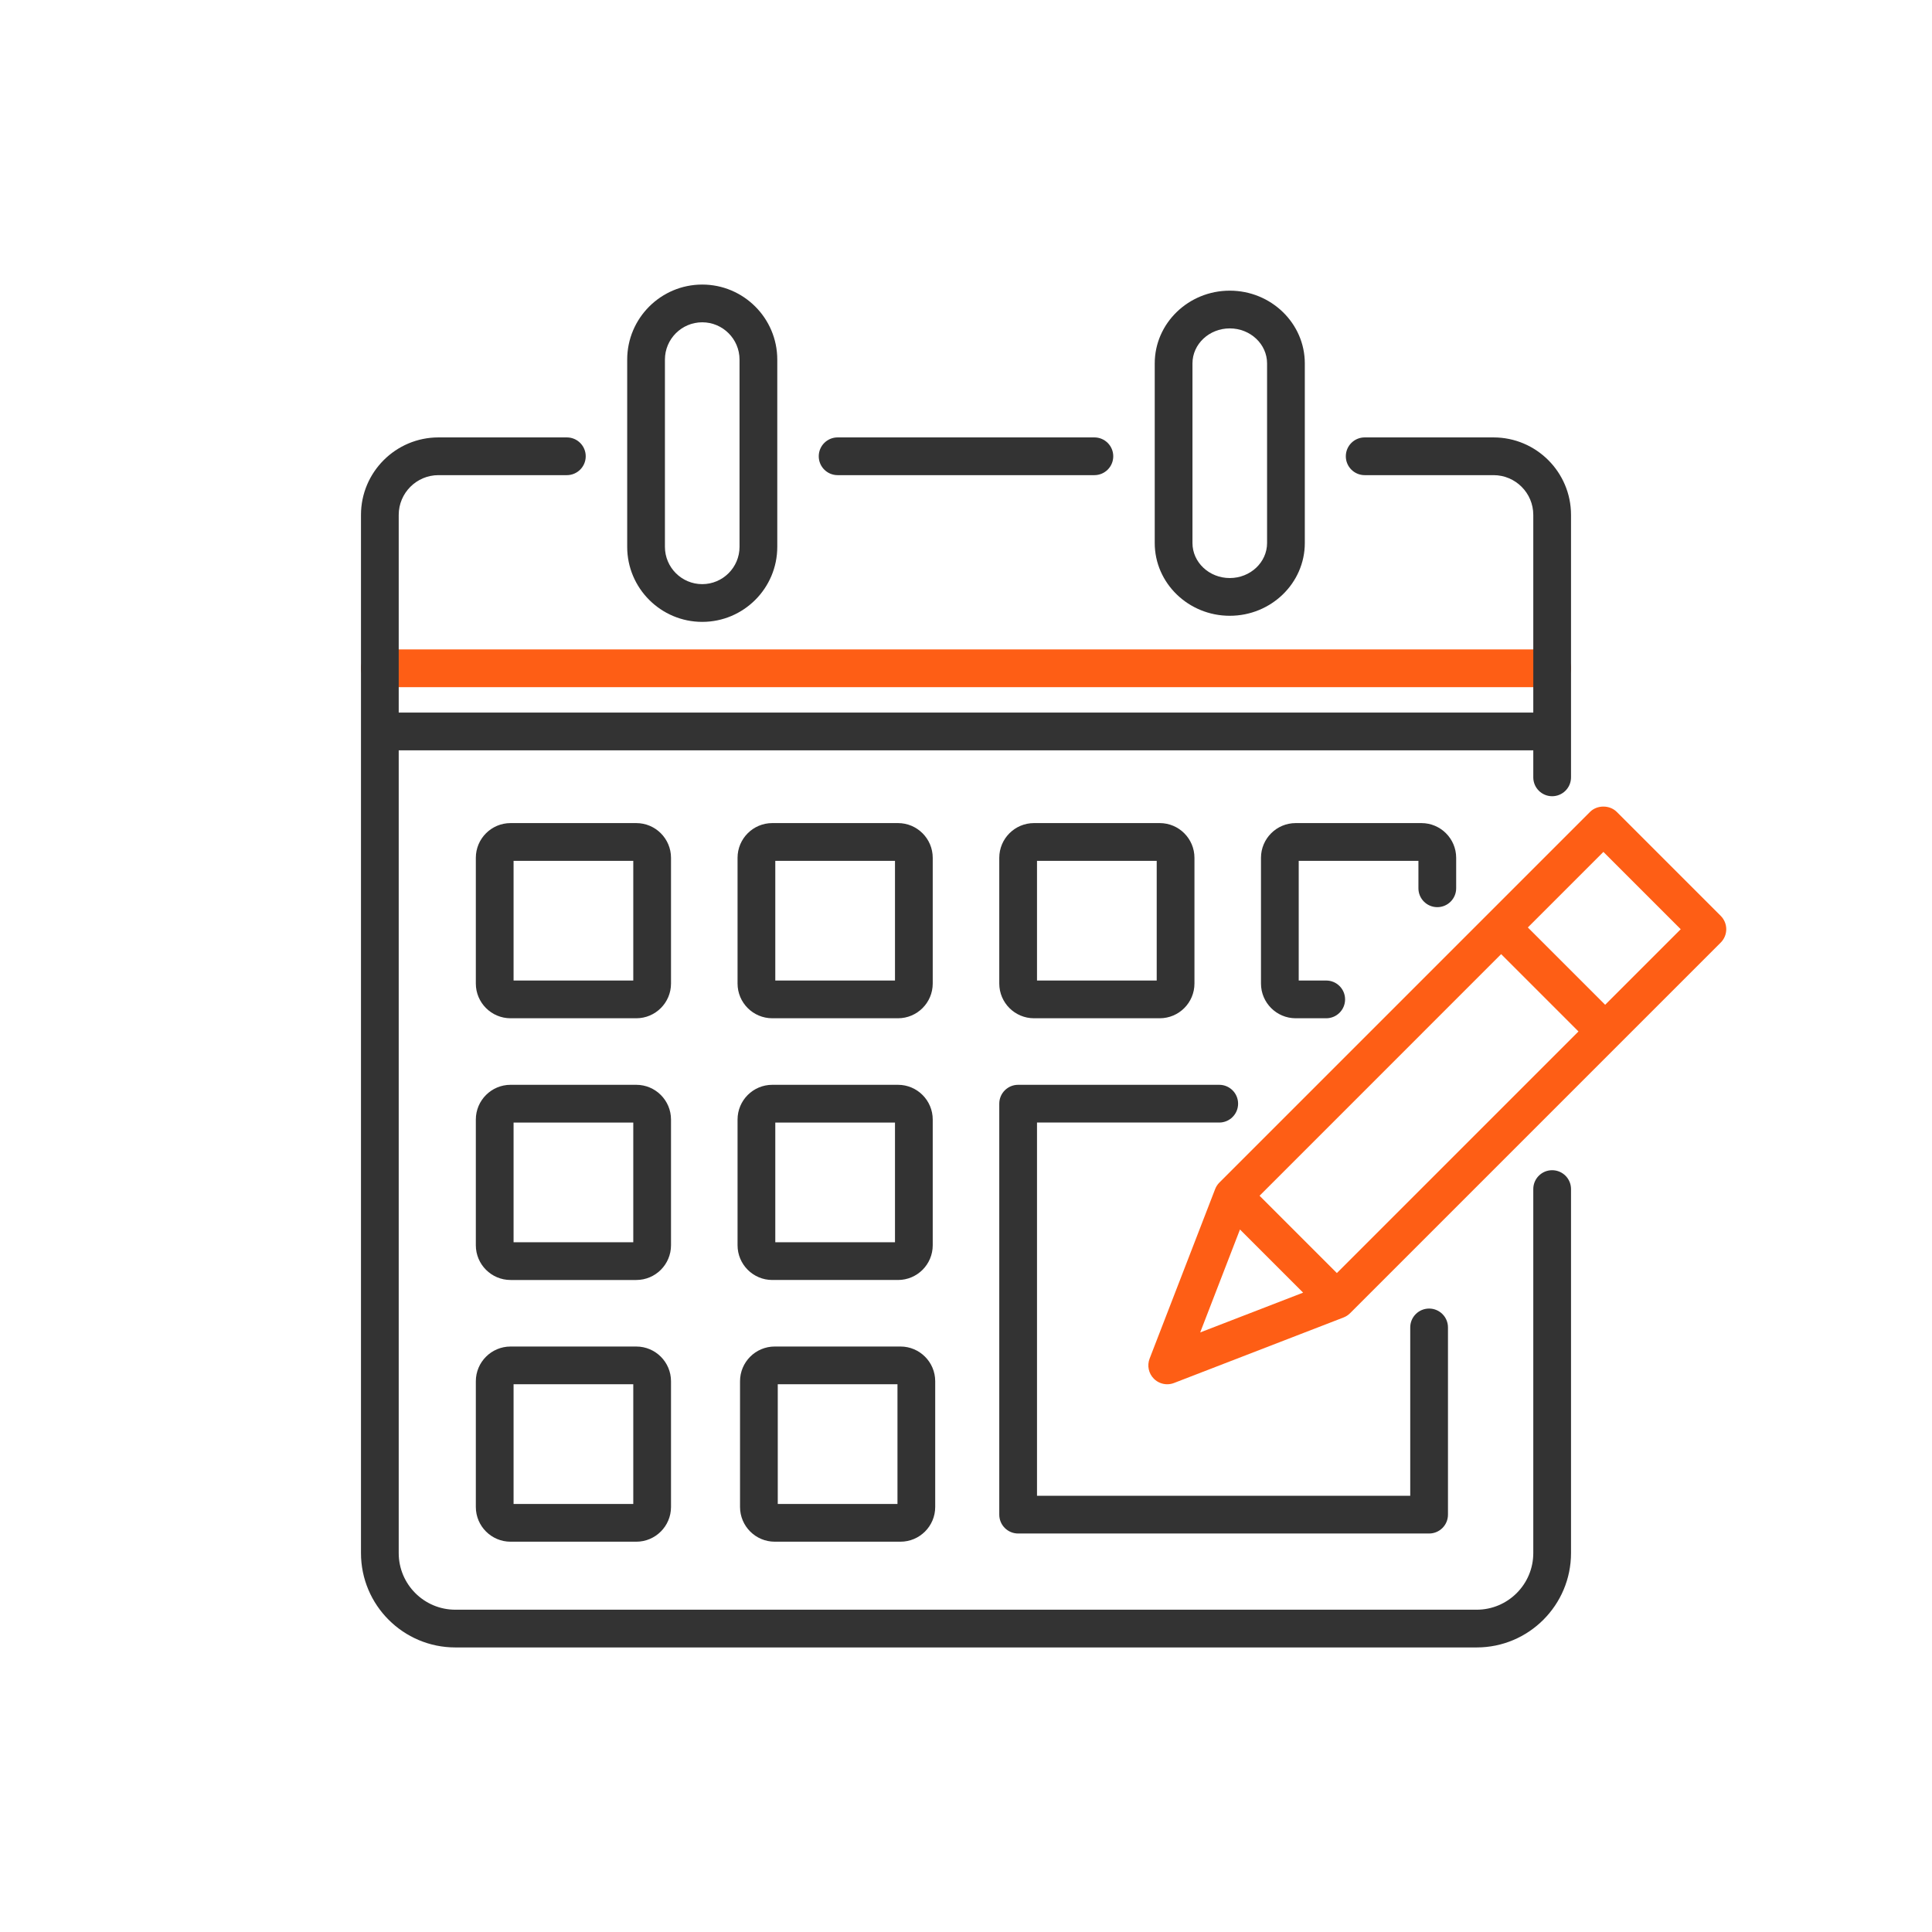
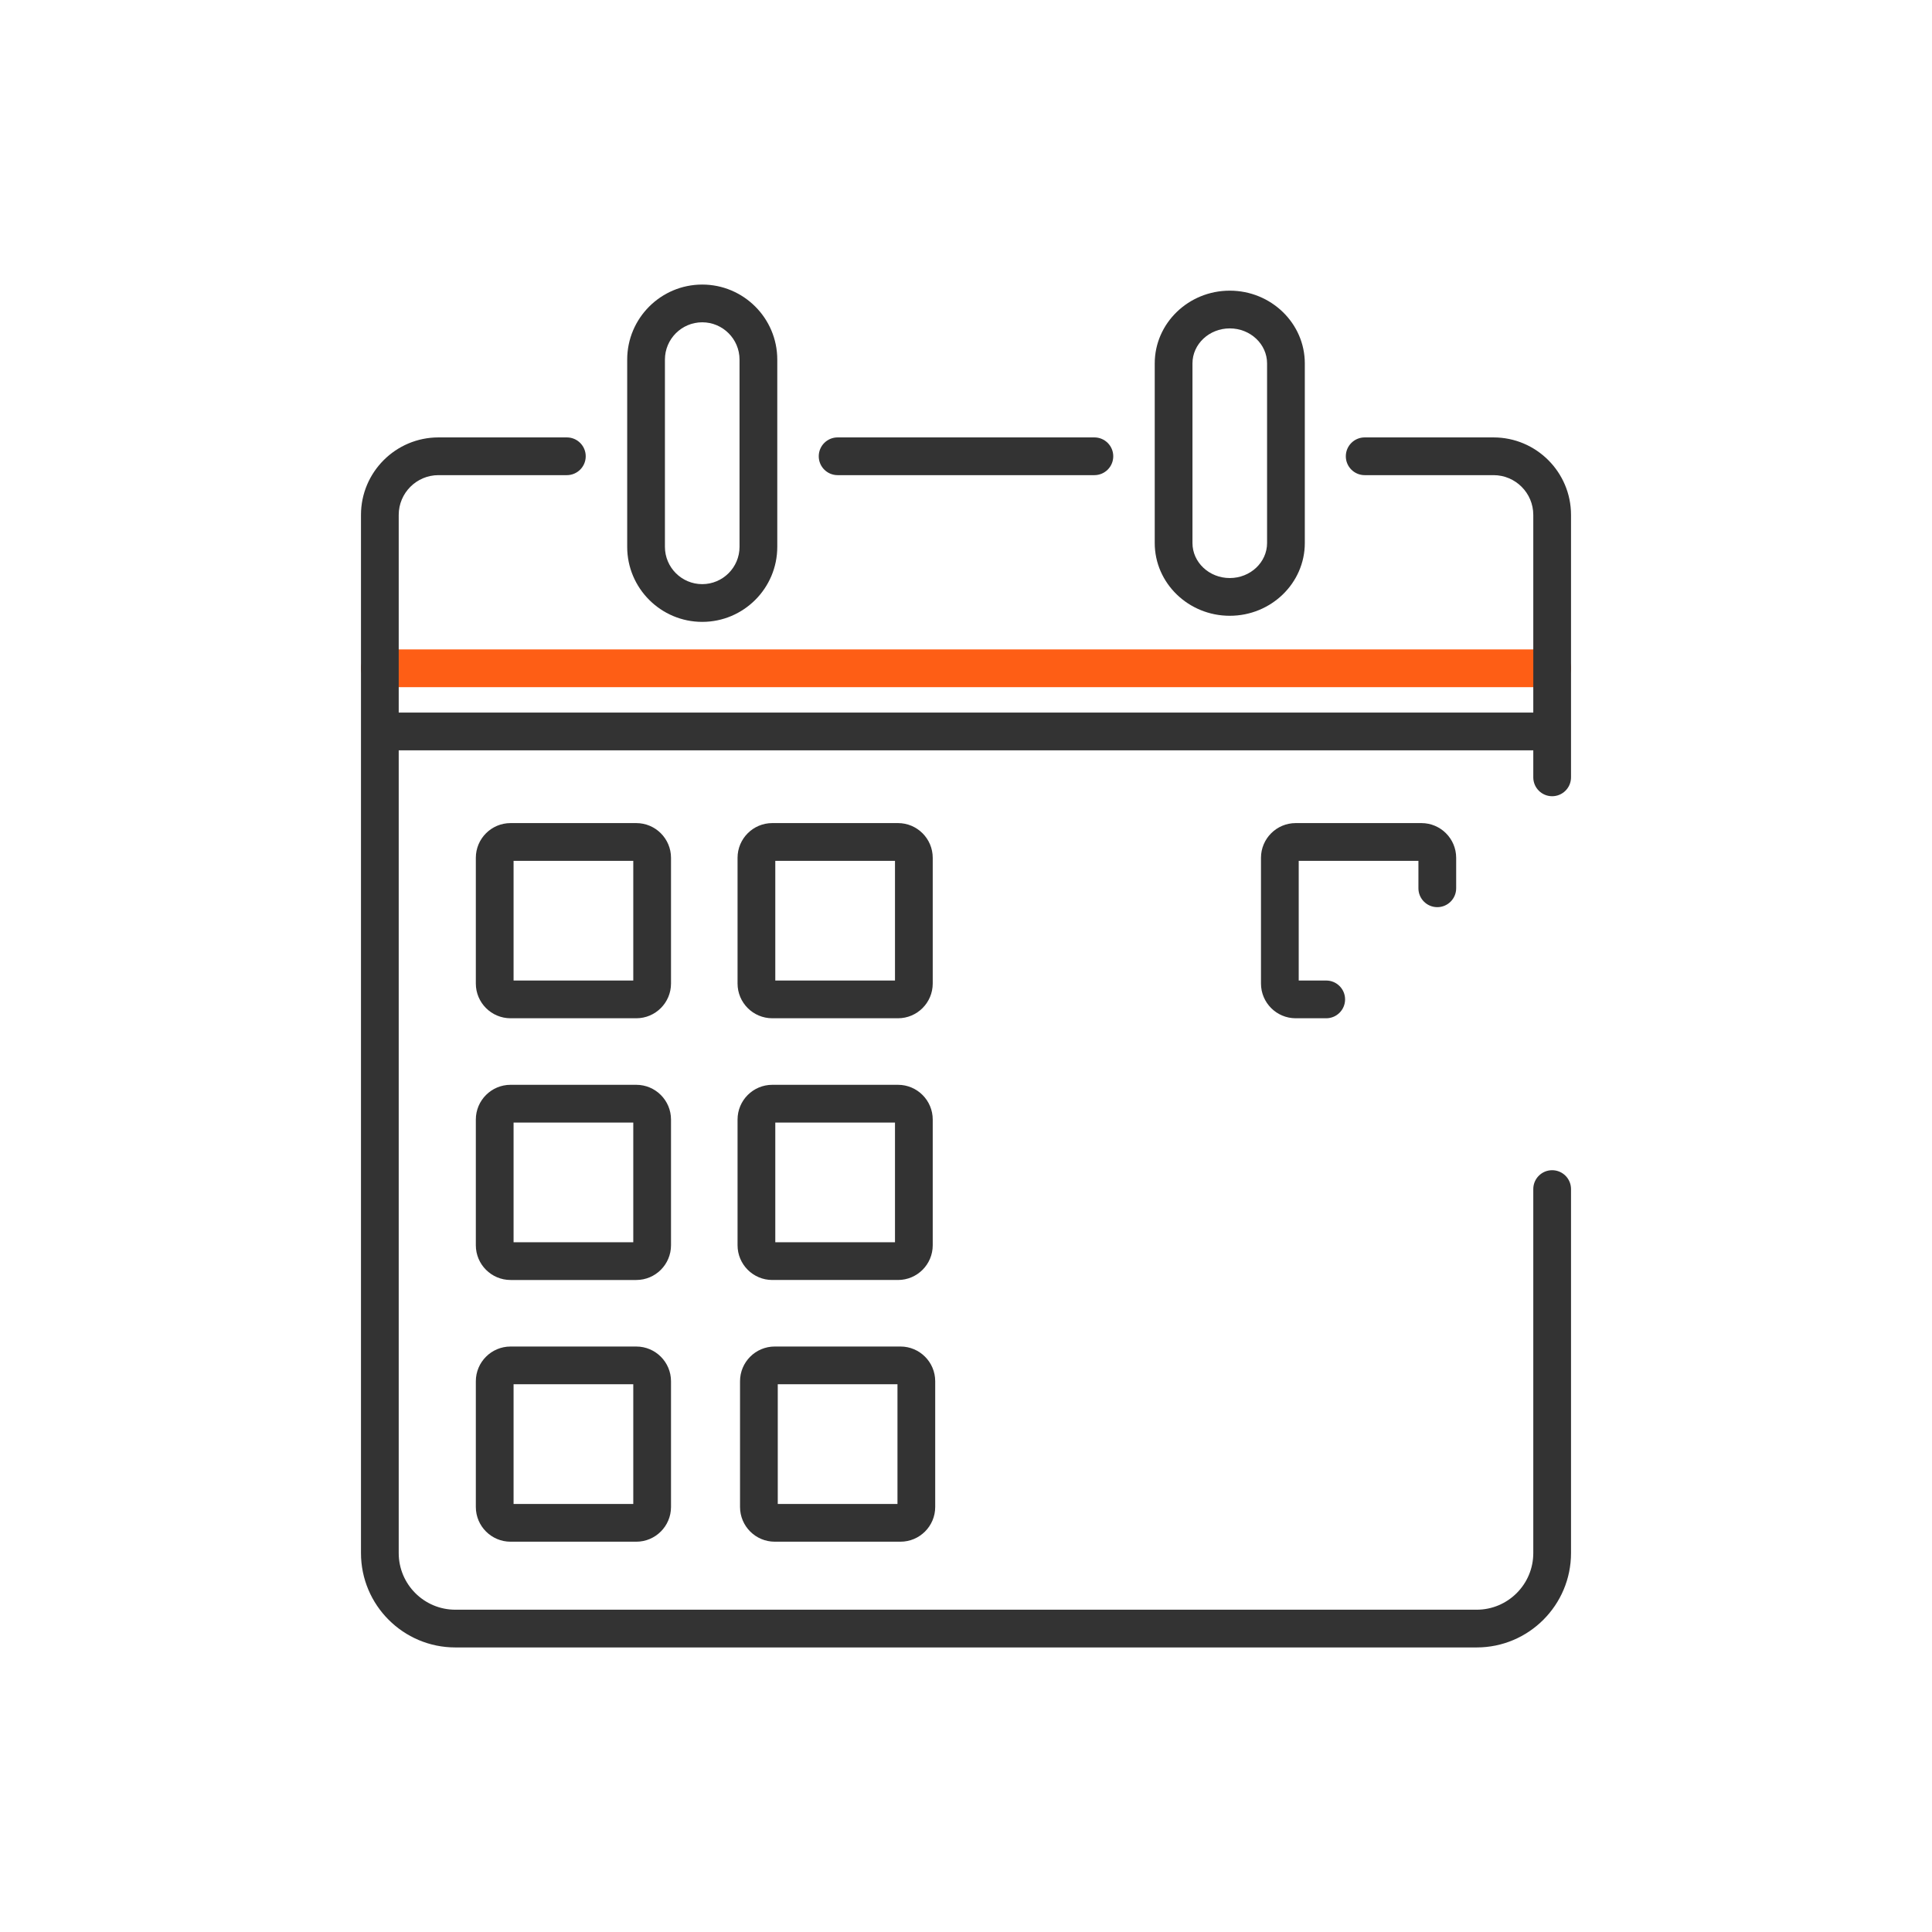
<svg xmlns="http://www.w3.org/2000/svg" viewBox="0,0,256,256" width="256px" height="256px" fill-rule="nonzero">
  <g fill="none" fill-rule="nonzero" stroke="none" stroke-width="1" stroke-linecap="butt" stroke-linejoin="miter" stroke-miterlimit="10" stroke-dasharray="" stroke-dashoffset="0" font-family="none" font-weight="none" font-size="none" text-anchor="none" style="mix-blend-mode: normal">
    <g>
      <path d="M205.668,91.052h-155.336c-1.381,0 -2.5,-1.119 -2.5,-2.5c0,-1.381 1.119,-2.5 2.5,-2.5h155.336c1.381,0 2.5,1.119 2.5,2.5c0,1.381 -1.119,2.5 -2.5,2.5z" fill="#fe5e15" />
      <path d="M102.329,134.925h16.663c2.536,0 4.599,-2.063 4.599,-4.599v-16.663c0,-2.536 -2.063,-4.599 -4.599,-4.599h-16.663c-2.536,0 -4.599,2.063 -4.599,4.599v16.663c0,2.536 2.063,4.599 4.599,4.599zM102.73,114.064h15.861v15.86h-15.861z" fill="#333333" />
      <path d="M97.73,165.005c0,2.536 2.063,4.6 4.599,4.6h16.663c2.536,0 4.599,-2.063 4.599,-4.6v-16.662c0,-2.536 -2.063,-4.6 -4.599,-4.6h-16.663c-2.536,0 -4.599,2.063 -4.599,4.6zM102.73,148.743h15.861v15.861h-15.861z" fill="#333333" />
      <path d="M88.912,113.663c0,-2.536 -2.063,-4.599 -4.599,-4.599h-16.663c-2.536,0 -4.599,2.063 -4.599,4.599v16.663c0,2.536 2.063,4.599 4.599,4.599h16.663c2.536,0 4.599,-2.063 4.599,-4.599zM83.912,129.925h-15.861v-15.86h15.861z" fill="#333333" />
      <path d="M88.912,148.342c0,-2.536 -2.063,-4.599 -4.599,-4.599h-16.663c-2.536,0 -4.599,2.063 -4.599,4.599v16.663c0,2.536 2.063,4.6 4.599,4.6h16.663c2.536,0 4.599,-2.063 4.599,-4.6zM83.912,164.604h-15.861v-15.861h15.861z" fill="#333333" />
      <path d="M84.313,178.422h-16.663c-2.536,0 -4.599,2.063 -4.599,4.6v16.662c0,2.536 2.063,4.6 4.599,4.6h16.663c2.536,0 4.599,-2.063 4.599,-4.6v-16.662c0,-2.537 -2.063,-4.6 -4.599,-4.6zM83.912,199.283h-15.861v-15.861h15.861z" fill="#333333" />
-       <path d="M137.008,134.925h16.664c2.536,0 4.599,-2.063 4.599,-4.599v-16.663c0,-2.536 -2.063,-4.599 -4.599,-4.599h-16.664c-2.536,0 -4.599,2.063 -4.599,4.599v16.663c0,2.536 2.063,4.599 4.599,4.599zM137.409,114.064h15.861v15.86h-15.861z" fill="#333333" />
      <path d="M192.95,117.702v-4.039c0,-2.536 -2.063,-4.599 -4.6,-4.599h-16.663c-2.536,0 -4.6,2.063 -4.6,4.599v16.663c0,2.536 2.063,4.599 4.6,4.599h4.044c1.381,0 2.5,-1.119 2.5,-2.5c0,-1.381 -1.119,-2.5 -2.5,-2.5h-3.644v-15.86h15.862v3.638c0,1.381 1.119,2.5 2.5,2.5c1.381,0 2.501,-1.12 2.501,-2.501z" fill="#333333" />
      <path d="M102.657,204.283h16.664c2.536,0 4.599,-2.063 4.599,-4.6v-16.662c0,-2.536 -2.063,-4.6 -4.599,-4.6h-16.664c-2.536,0 -4.599,2.063 -4.599,4.6v16.662c0,2.537 2.063,4.6 4.599,4.6zM103.058,183.422h15.862v15.861h-15.862z" fill="#333333" />
      <path d="M110.989,62.959h34.023c1.381,0 2.5,-1.119 2.5,-2.5c0,-1.381 -1.119,-2.5 -2.5,-2.5h-34.023c-1.381,0 -2.5,1.119 -2.5,2.5c0,1.381 1.119,2.5 2.5,2.5z" fill="#333333" />
      <path d="M197.901,57.959h-17.073c-1.381,0 -2.5,1.119 -2.5,2.5c0,1.381 1.119,2.5 2.5,2.5h17.073c2.904,0 5.267,2.362 5.267,5.267v26.194h-150.336v-26.194c0,-2.904 2.363,-5.267 5.268,-5.267h17.011c1.381,0 2.5,-1.119 2.5,-2.5c0,-1.381 -1.119,-2.5 -2.5,-2.5h-17.011c-5.662,0 -10.268,4.605 -10.268,10.267v137.568c0,6.893 5.607,12.5 12.5,12.5h135.336c6.893,0 12.5,-5.607 12.5,-12.5v-48.235c0,-1.381 -1.119,-2.5 -2.5,-2.5c-1.381,0 -2.5,1.119 -2.5,2.5v48.235c0,4.136 -3.364,7.5 -7.5,7.5h-135.336c-4.136,0 -7.5,-3.364 -7.5,-7.5v-106.374h150.336v3.583c0,1.381 1.119,2.5 2.5,2.5c1.381,0 2.5,-1.119 2.5,-2.5v-34.777c0,-5.662 -4.606,-10.267 -10.267,-10.267z" fill="#333333" />
      <path d="M93.05,82.402c5.483,0 9.943,-4.46 9.943,-9.942v-24.812c0,-5.482 -4.46,-9.942 -9.943,-9.942c-5.483,0 -9.943,4.46 -9.943,9.942v24.812c-0.001,5.482 4.46,9.942 9.943,9.942zM88.106,47.648c0,-2.726 2.218,-4.942 4.943,-4.942c2.725,0 4.943,2.217 4.943,4.942v24.812c0,2.726 -2.218,4.942 -4.943,4.942c-2.725,0 -4.943,-2.217 -4.943,-4.942z" fill="#333333" />
      <path d="M162.951,81.594c5.482,0 9.943,-4.324 9.943,-9.64v-23.8c0,-5.315 -4.461,-9.64 -9.943,-9.64c-5.482,0 -9.943,4.324 -9.943,9.64v23.8c0,5.316 4.461,9.64 9.943,9.64zM158.008,48.154c0,-2.559 2.218,-4.64 4.943,-4.64c2.725,0 4.943,2.081 4.943,4.64v23.8c0,2.559 -2.218,4.64 -4.943,4.64c-2.725,0 -4.943,-2.081 -4.943,-4.64z" fill="#333333" />
-       <path d="M132.409,200.698c0,1.381 1.119,2.5 2.5,2.5h54.455c1.381,0 2.5,-1.119 2.5,-2.5v-24.807c0,-1.381 -1.119,-2.5 -2.5,-2.5c-1.381,0 -2.5,1.119 -2.5,2.5v22.307h-49.455v-49.455h24.146c1.381,0 2.5,-1.119 2.5,-2.5c0,-1.381 -1.119,-2.5 -2.5,-2.5h-26.646c-1.381,0 -2.5,1.119 -2.5,2.5z" fill="#333333" />
-       <path d="M228.006,121.359l-13.781,-13.781c-0.938,-0.938 -2.598,-0.938 -3.535,0l-49.114,49.115c-0.246,0.246 -0.438,0.541 -0.564,0.866l-8.682,22.461c-0.356,0.923 -0.136,1.97 0.564,2.669c0.478,0.478 1.117,0.732 1.768,0.732c0.303,0 0.608,-0.055 0.901,-0.168l22.462,-8.681c0.325,-0.126 0.62,-0.317 0.866,-0.564l49.115,-49.114c0.469,-0.469 0.732,-1.104 0.732,-1.768c0,-0.664 -0.263,-1.298 -0.732,-1.767zM177.142,168.686l-10.244,-10.244l32.012,-32.014l10.245,10.246zM164.302,162.916l8.367,8.367l-13.638,5.271zM212.691,133.139l-10.245,-10.246l10.012,-10.012l10.246,10.246z" fill="#fe5e15" />
    </g>
  </g>
</svg>